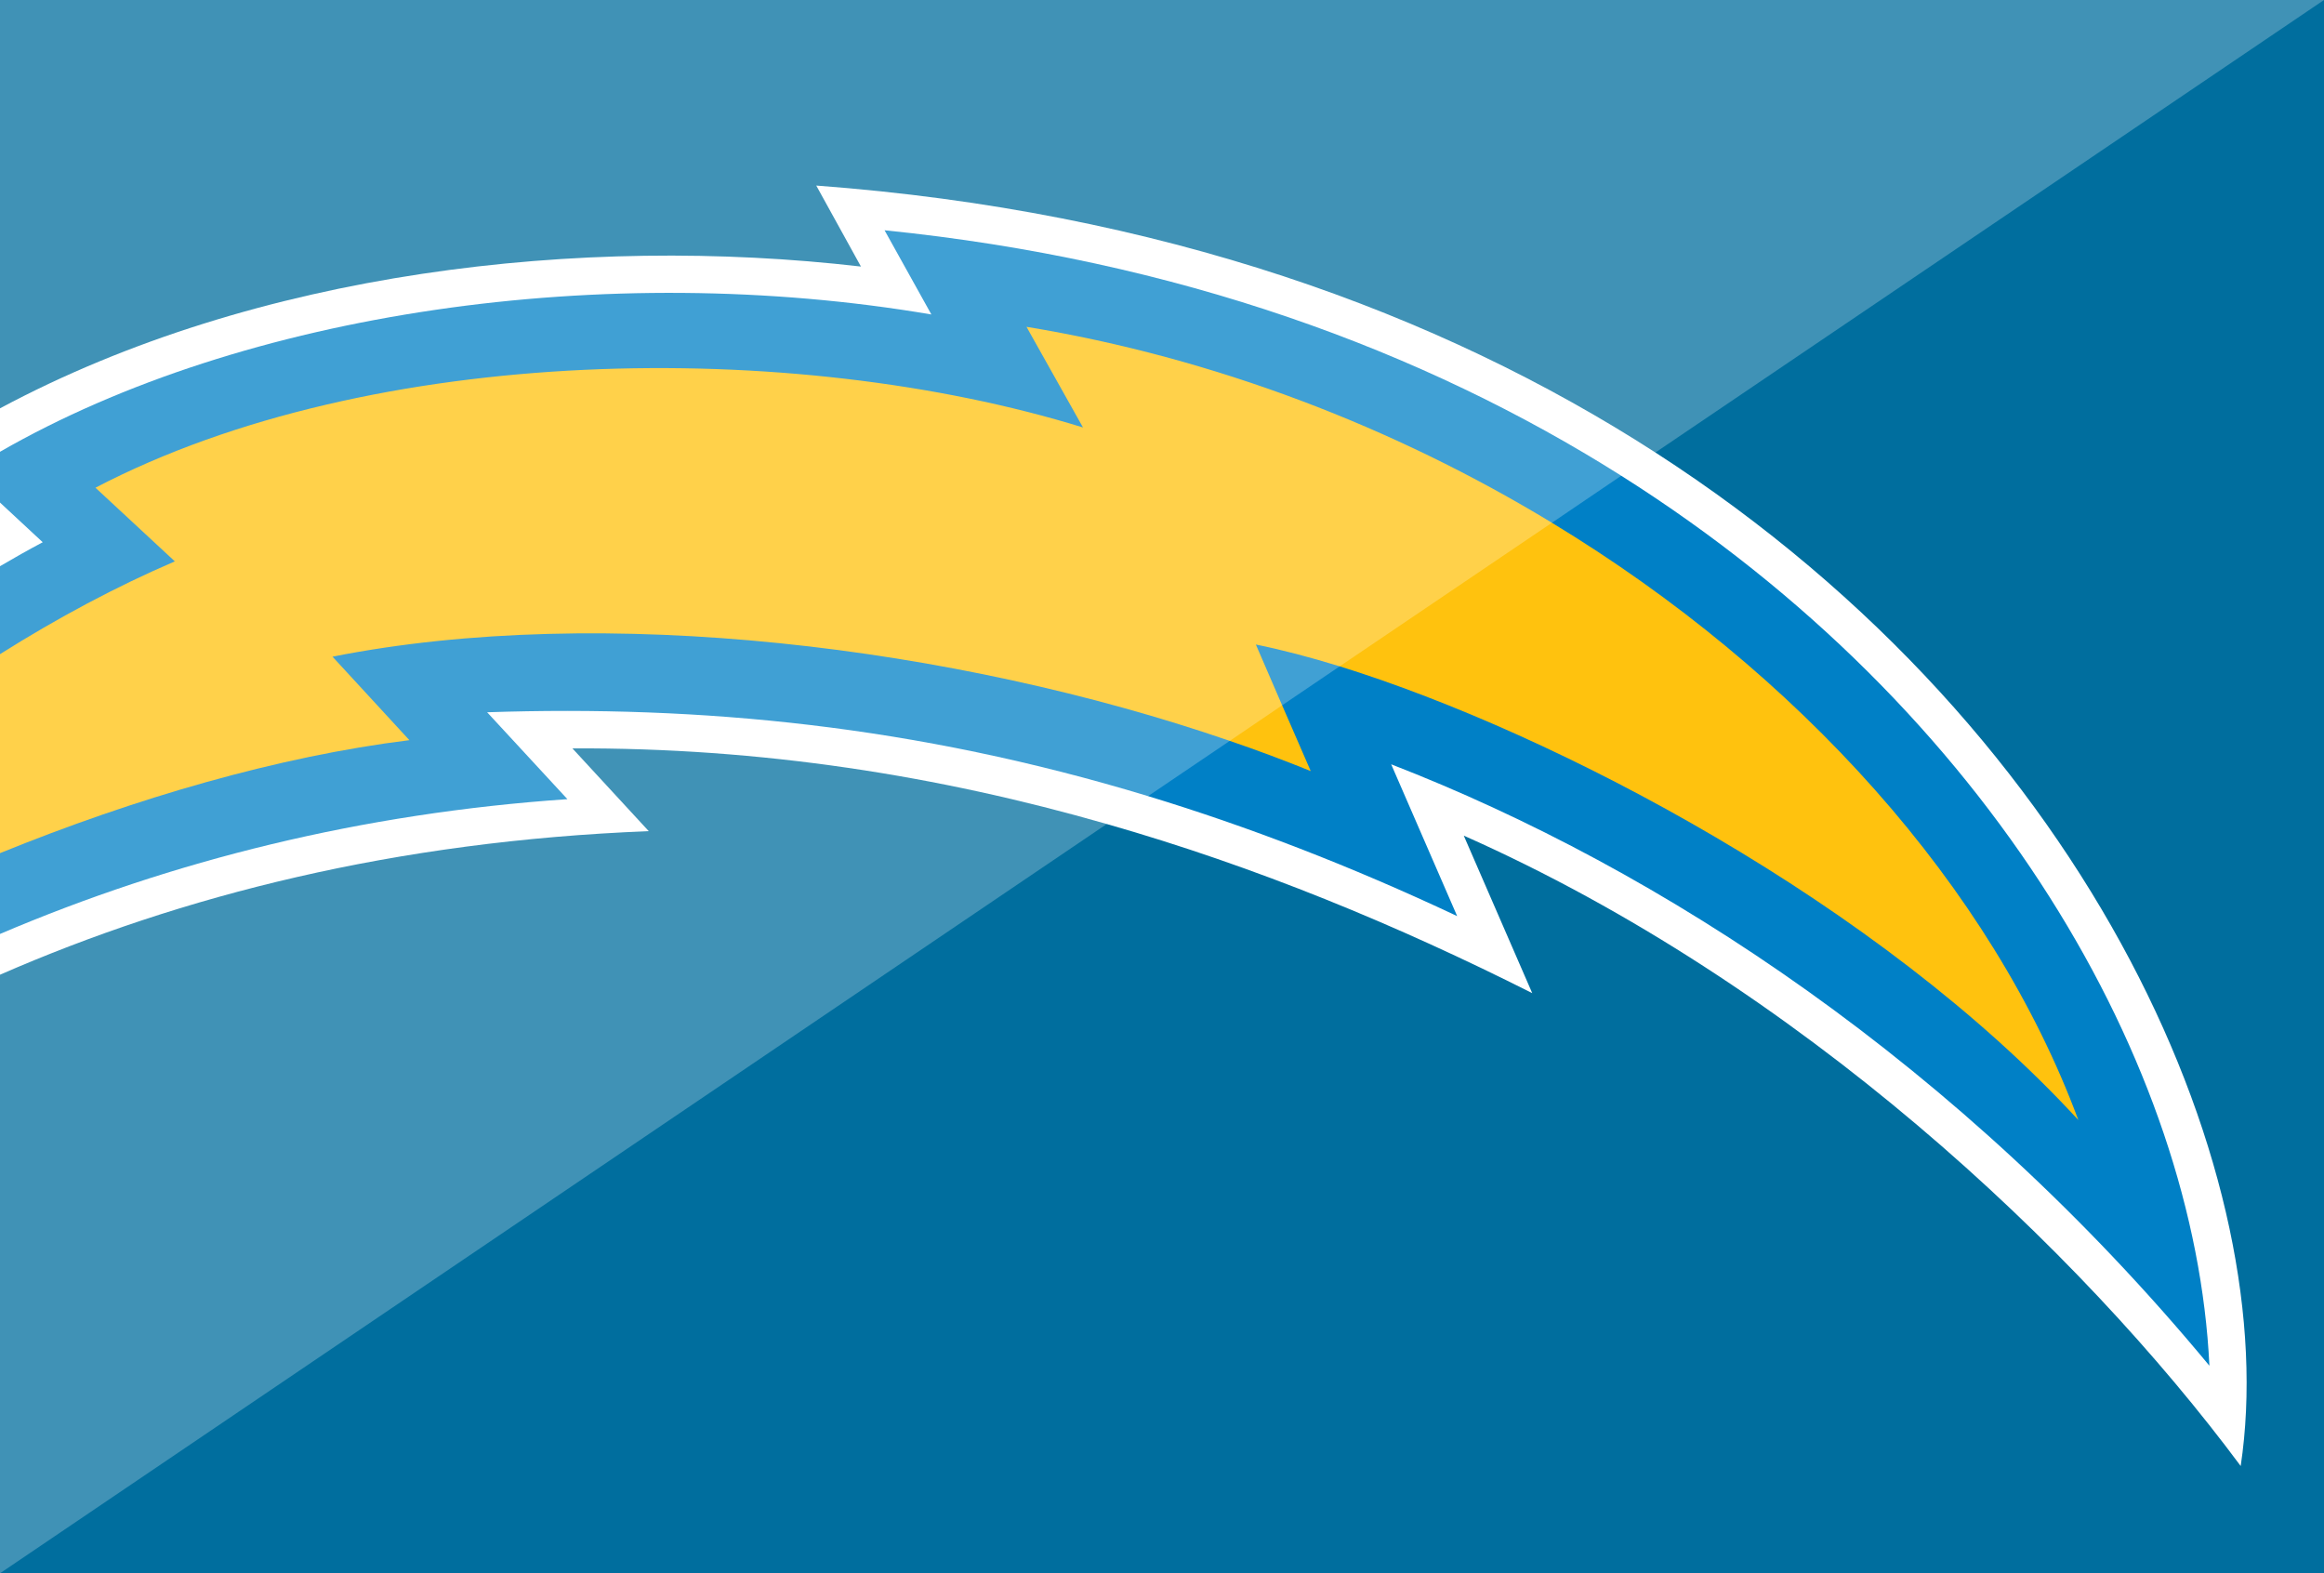
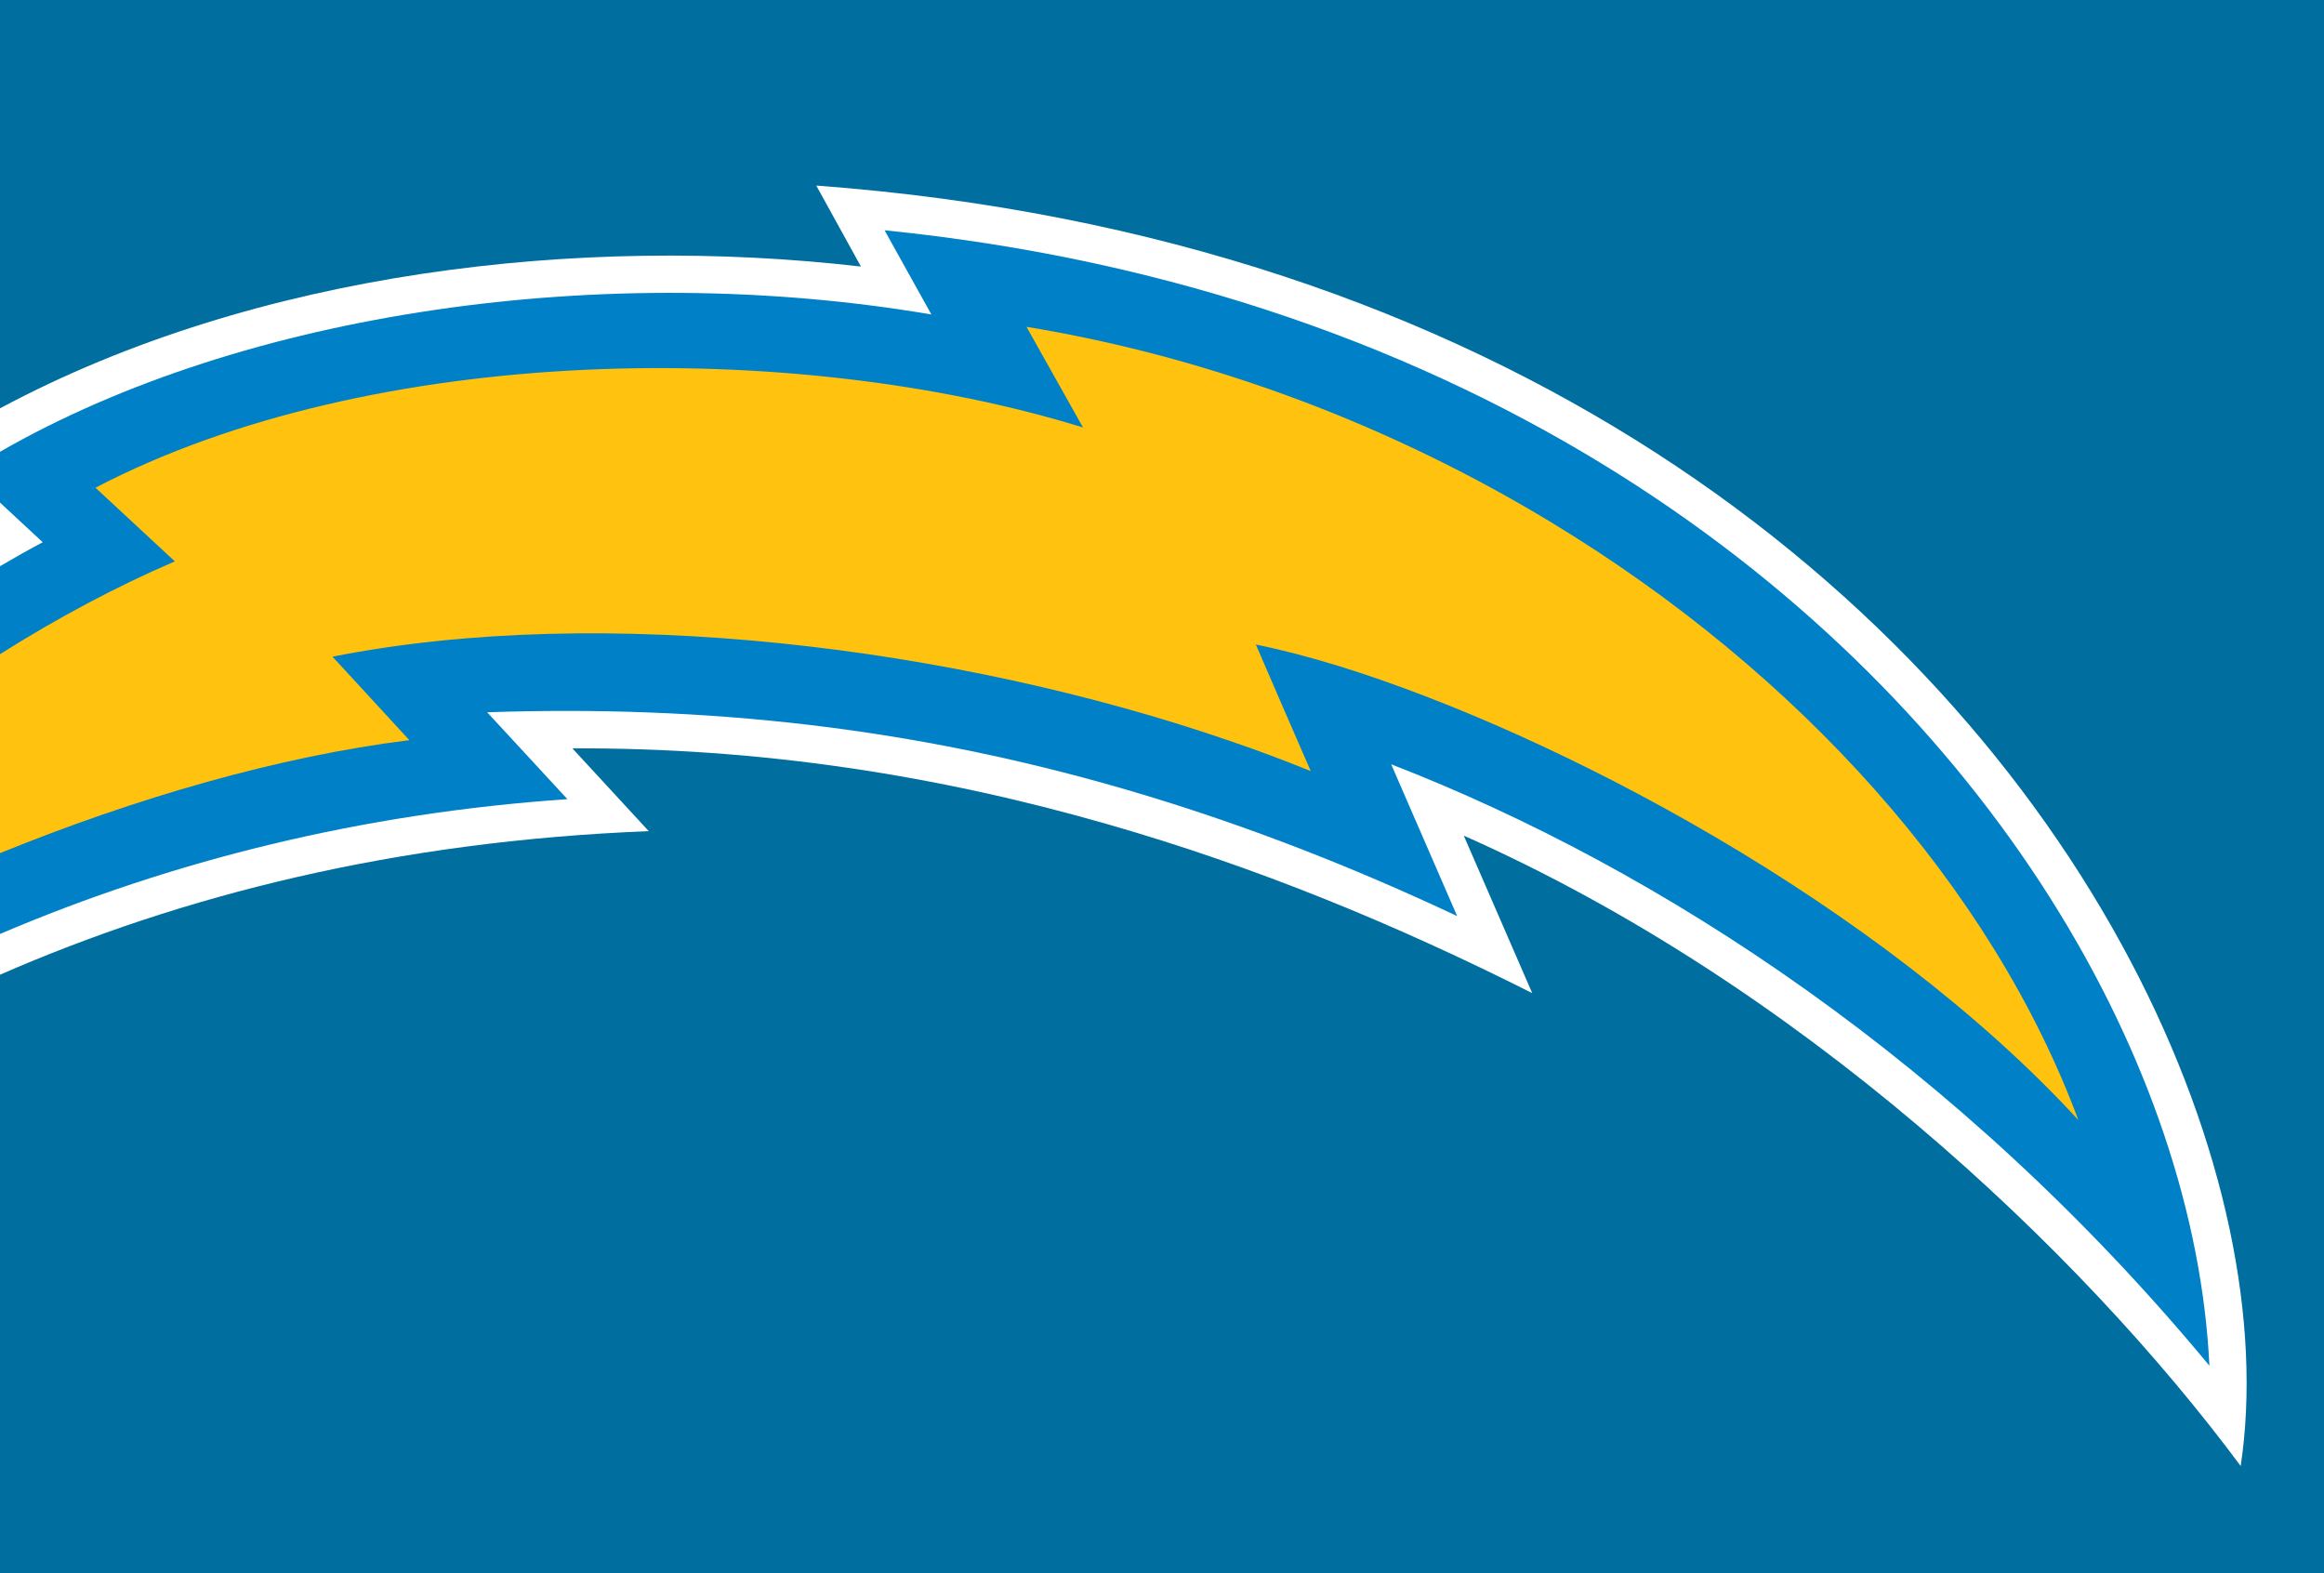
<svg xmlns="http://www.w3.org/2000/svg" version="1.1" x="0px" y="0px" viewBox="0 0 130 88" style="enable-background:new 0 0 130 88;" xml:space="preserve">
  <style type="text/css">
	.st0{fill:#006E9E;}
	.st1{fill-rule:evenodd;clip-rule:evenodd;fill:#FFFFFF;}
	.st2{fill-rule:evenodd;clip-rule:evenodd;fill:#0080C6;}
	.st3{fill-rule:evenodd;clip-rule:evenodd;fill:#FFC20E;}
	.st4{opacity:0.5;}
	.st5{opacity:0.5;fill:#FFFFFF;}
</style>
  <g id="Layer_2">
    <rect class="st0" width="130" height="88" />
  </g>
  <g id="Layer_1">
    <g>
      <g transform="translate(10 144)">
        <path class="st1" d="M115.34-62c-9.01-12.13-24.73-26.95-43.46-35.26l3.83,8.81c-7.52-3.79-15.43-7.07-23.8-9.46     c-9.36-2.69-19.3-4.28-29.89-4.23l4.27,4.63c-14.2,0.56-26.15,3.6-36.29,8.03v-31.68c14.32-7.67,32.53-9.74,48.16-7.93l-2.5-4.53     c19.23,1.43,34.81,7.11,46.94,14.93C107.35-102.73,117.72-77.86,115.34-62z" />
        <path class="st2" d="M67.82-101.25l3.69,8.49c-5.99-2.82-11.73-5.02-17.29-6.71c-13.01-3.95-25.04-5.09-36.97-4.69l4.49,4.86     C10.22-98.51-0.36-95.87-10-91.76v-20.57c0.78-0.46,1.58-0.91,2.39-1.34l-2.39-2.22v-2.84c13.63-7.84,33.93-10.77,52.1-7.68     l-2.62-4.71c16.34,1.65,30.13,6.73,41.21,13.73c20.81,13.15,32.1,33.07,32.9,49.78C99.59-84.51,82.89-95.41,67.82-101.25z" />
        <path class="st3" d="M106.26-81.35c-11.12-12.1-29.19-21.61-41.32-25.38c-1.69-0.52-3.26-0.93-4.69-1.22l1.47,3.4l1.6,3.68     c-1.46-0.59-2.97-1.16-4.53-1.69c-15.36-5.29-35.06-7.71-50.19-4.71l4.3,4.67c-7.34,0.91-15.35,3.25-22.9,6.32v-11.13     c3.22-2.03,6.52-3.79,9.78-5.19l-4.44-4.12c15.48-8.08,39.03-8.38,55.24-3.37l-3.16-5.63c10.5,1.73,20.56,5.6,29.39,10.96     C90.6-106.4,101.4-94.42,106.26-81.35z" />
      </g>
    </g>
  </g>
  <g id="Layer_3" class="st4">
-     <polygon class="st5" points="130,0 92.6,25.31 90.69,26.61 86.81,29.24 74.94,37.27 71.72,39.45 68.79,41.44 64.22,44.53    61.91,46.09 0,88 0,0  " />
-   </g>
+     </g>
</svg>